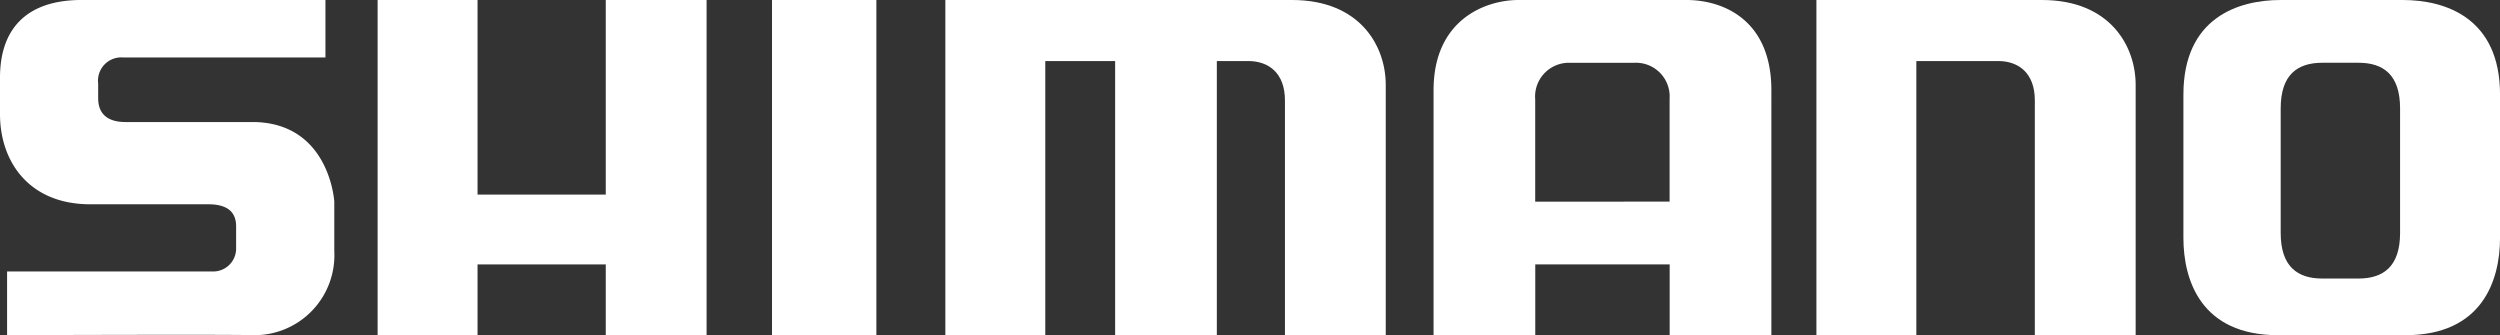
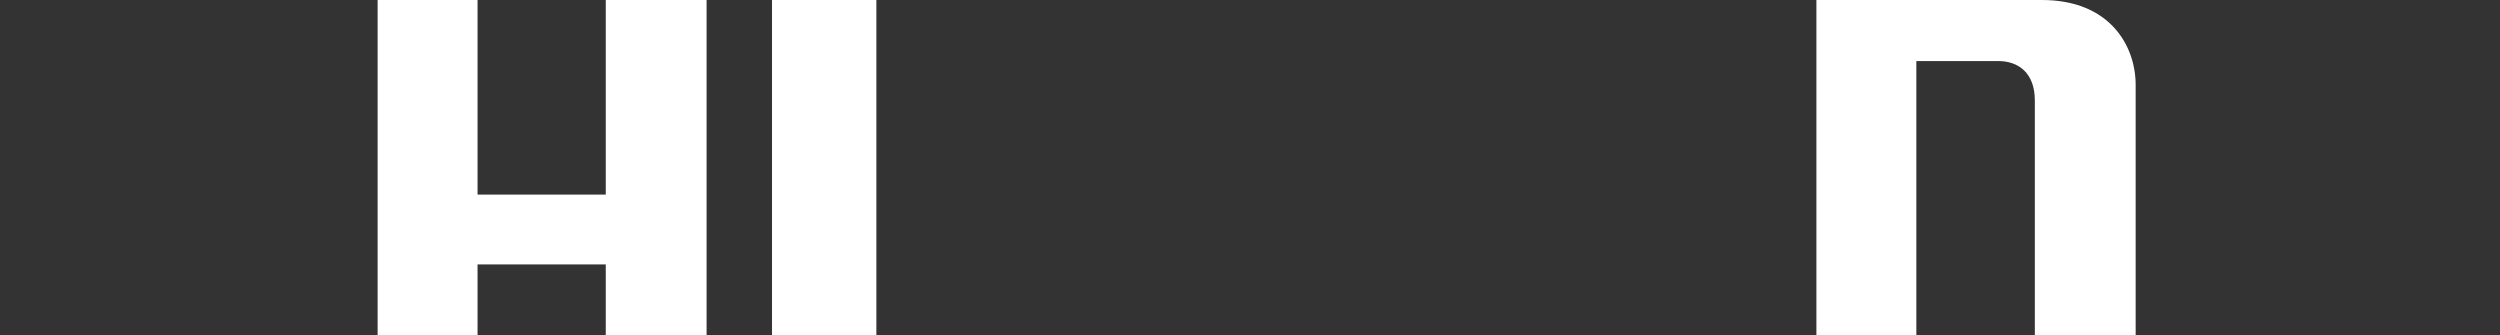
<svg xmlns="http://www.w3.org/2000/svg" width="202.991" height="27.217" viewBox="0 0 202.991 27.217">
  <rect x="0" y="0" width="202.991" height="27.217" fill="#333333" stroke="none" />
  <g id="LOGO-SHIMANO" transform="translate(-49.916 -50.684)">
-     <path id="Trazado_212" data-name="Trazado 212" d="M76.341,50.684H56.522c-4.022,0-6.606,1.939-6.606,6.318v2.945c0,3.877,2.37,7.324,7.324,7.324h9.586c1.58,0,2.262.646,2.262,1.795v1.759a1.863,1.863,0,0,1-1.974,1.9H50.491V77.9s18.238-.071,20.033,0a6.489,6.489,0,0,0,6.535-6.822V67.056s-.36-6.319-6.463-6.463H60.112c-1.363,0-2.225-.575-2.225-1.938V57.469a1.891,1.891,0,0,1,2.046-2.118H76.341Z" fill="#fff" />
    <path id="Trazado_213" data-name="Trazado 213" d="M83.828,50.684V77.9h8.113V72.154h10.412V77.9h8.186V50.684h-8.186v15.8H91.941v-15.8Z" transform="translate(-3.251 0)" fill="#fff" />
    <rect id="Rectángulo_45" data-name="Rectángulo 45" width="8.473" height="27.214" transform="translate(112.601 50.684)" fill="#fff" />
-     <path id="Trazado_214" data-name="Trazado 214" d="M134.815,50.684V77.9h8.113V55.64H148.6V77.9h8.257V55.64h2.551c1.651,0,2.98.969,2.98,3.194V77.9h8.185V57.577c0-3.159-2.082-6.893-7.612-6.893Z" transform="translate(-8.139)" fill="#fff" />
    <path id="Trazado_215" data-name="Trazado 215" d="M221.156,77.9h-8.115V50.684h18.31c5.529,0,7.612,3.734,7.612,6.893V77.9h-8.187V58.834c0-2.225-1.327-3.194-2.98-3.194h-6.641Z" transform="translate(-15.639)" fill="#fff" />
-     <path id="Trazado_216" data-name="Trazado 216" d="M190.716,72.153h-3.8V77.9h-8.258V58.008c0-5.745,4.237-7.324,6.893-7.324h13.643c2.944,0,6.893,1.58,6.893,7.324V77.9h-8.258V72.153h-7.108Zm3.447-5.1h3.661V58.691a2.739,2.739,0,0,0-2.872-2.909h-5.241a2.745,2.745,0,0,0-2.8,2.98v8.294h7.252Z" transform="translate(-12.342)" fill="#fff" />
-     <path id="Trazado_217" data-name="Trazado 217" d="M257.633,77.9h-3.949C247.437,77.9,246,73.446,246,70V58.367c0-6.248,4.452-7.683,7.9-7.683h9.908c3.447,0,7.9,1.436,7.9,7.683V70c0,3.447-1.437,7.9-7.682,7.9h-6.391Zm5.96-14.5V59.48c0-2.729-1.364-3.7-3.375-3.7h-2.944c-2.011,0-3.375.969-3.375,3.7V69.6c0,2.728,1.364,3.7,3.375,3.7h2.944c2.011,0,3.375-.97,3.375-3.7V63.393Z" transform="translate(-18.799)" fill="#fff" />
  </g>
</svg>